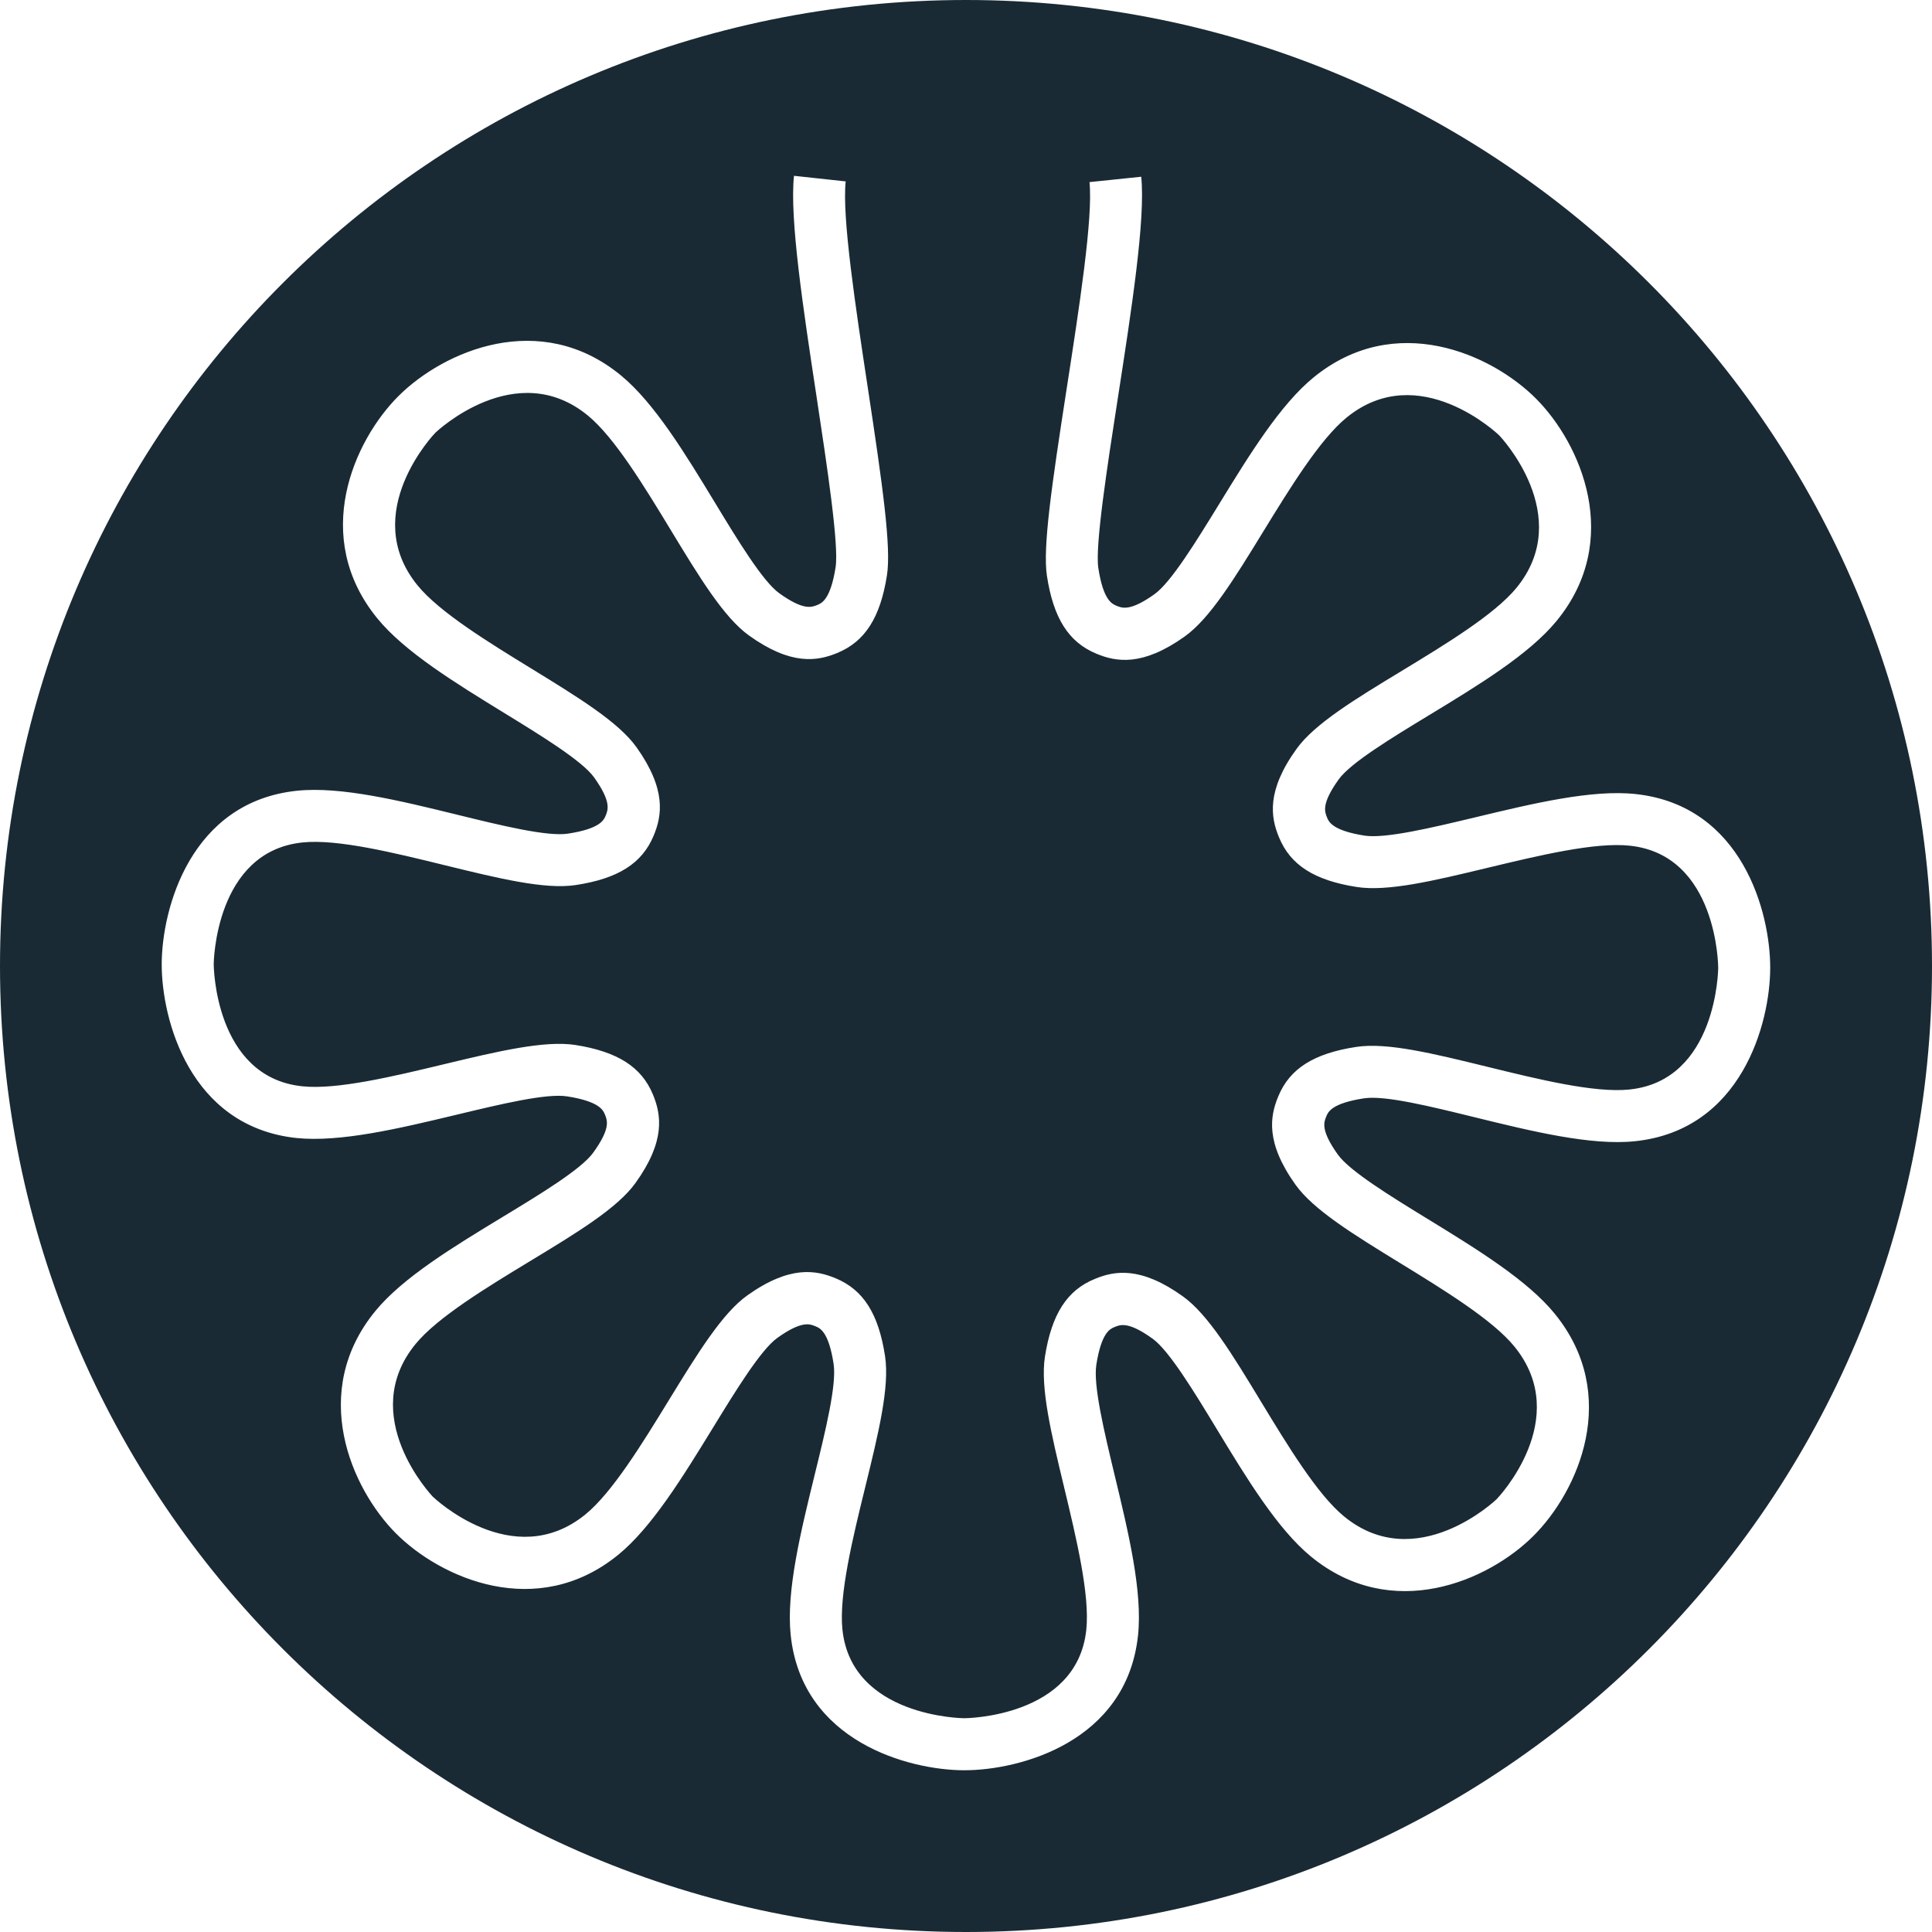
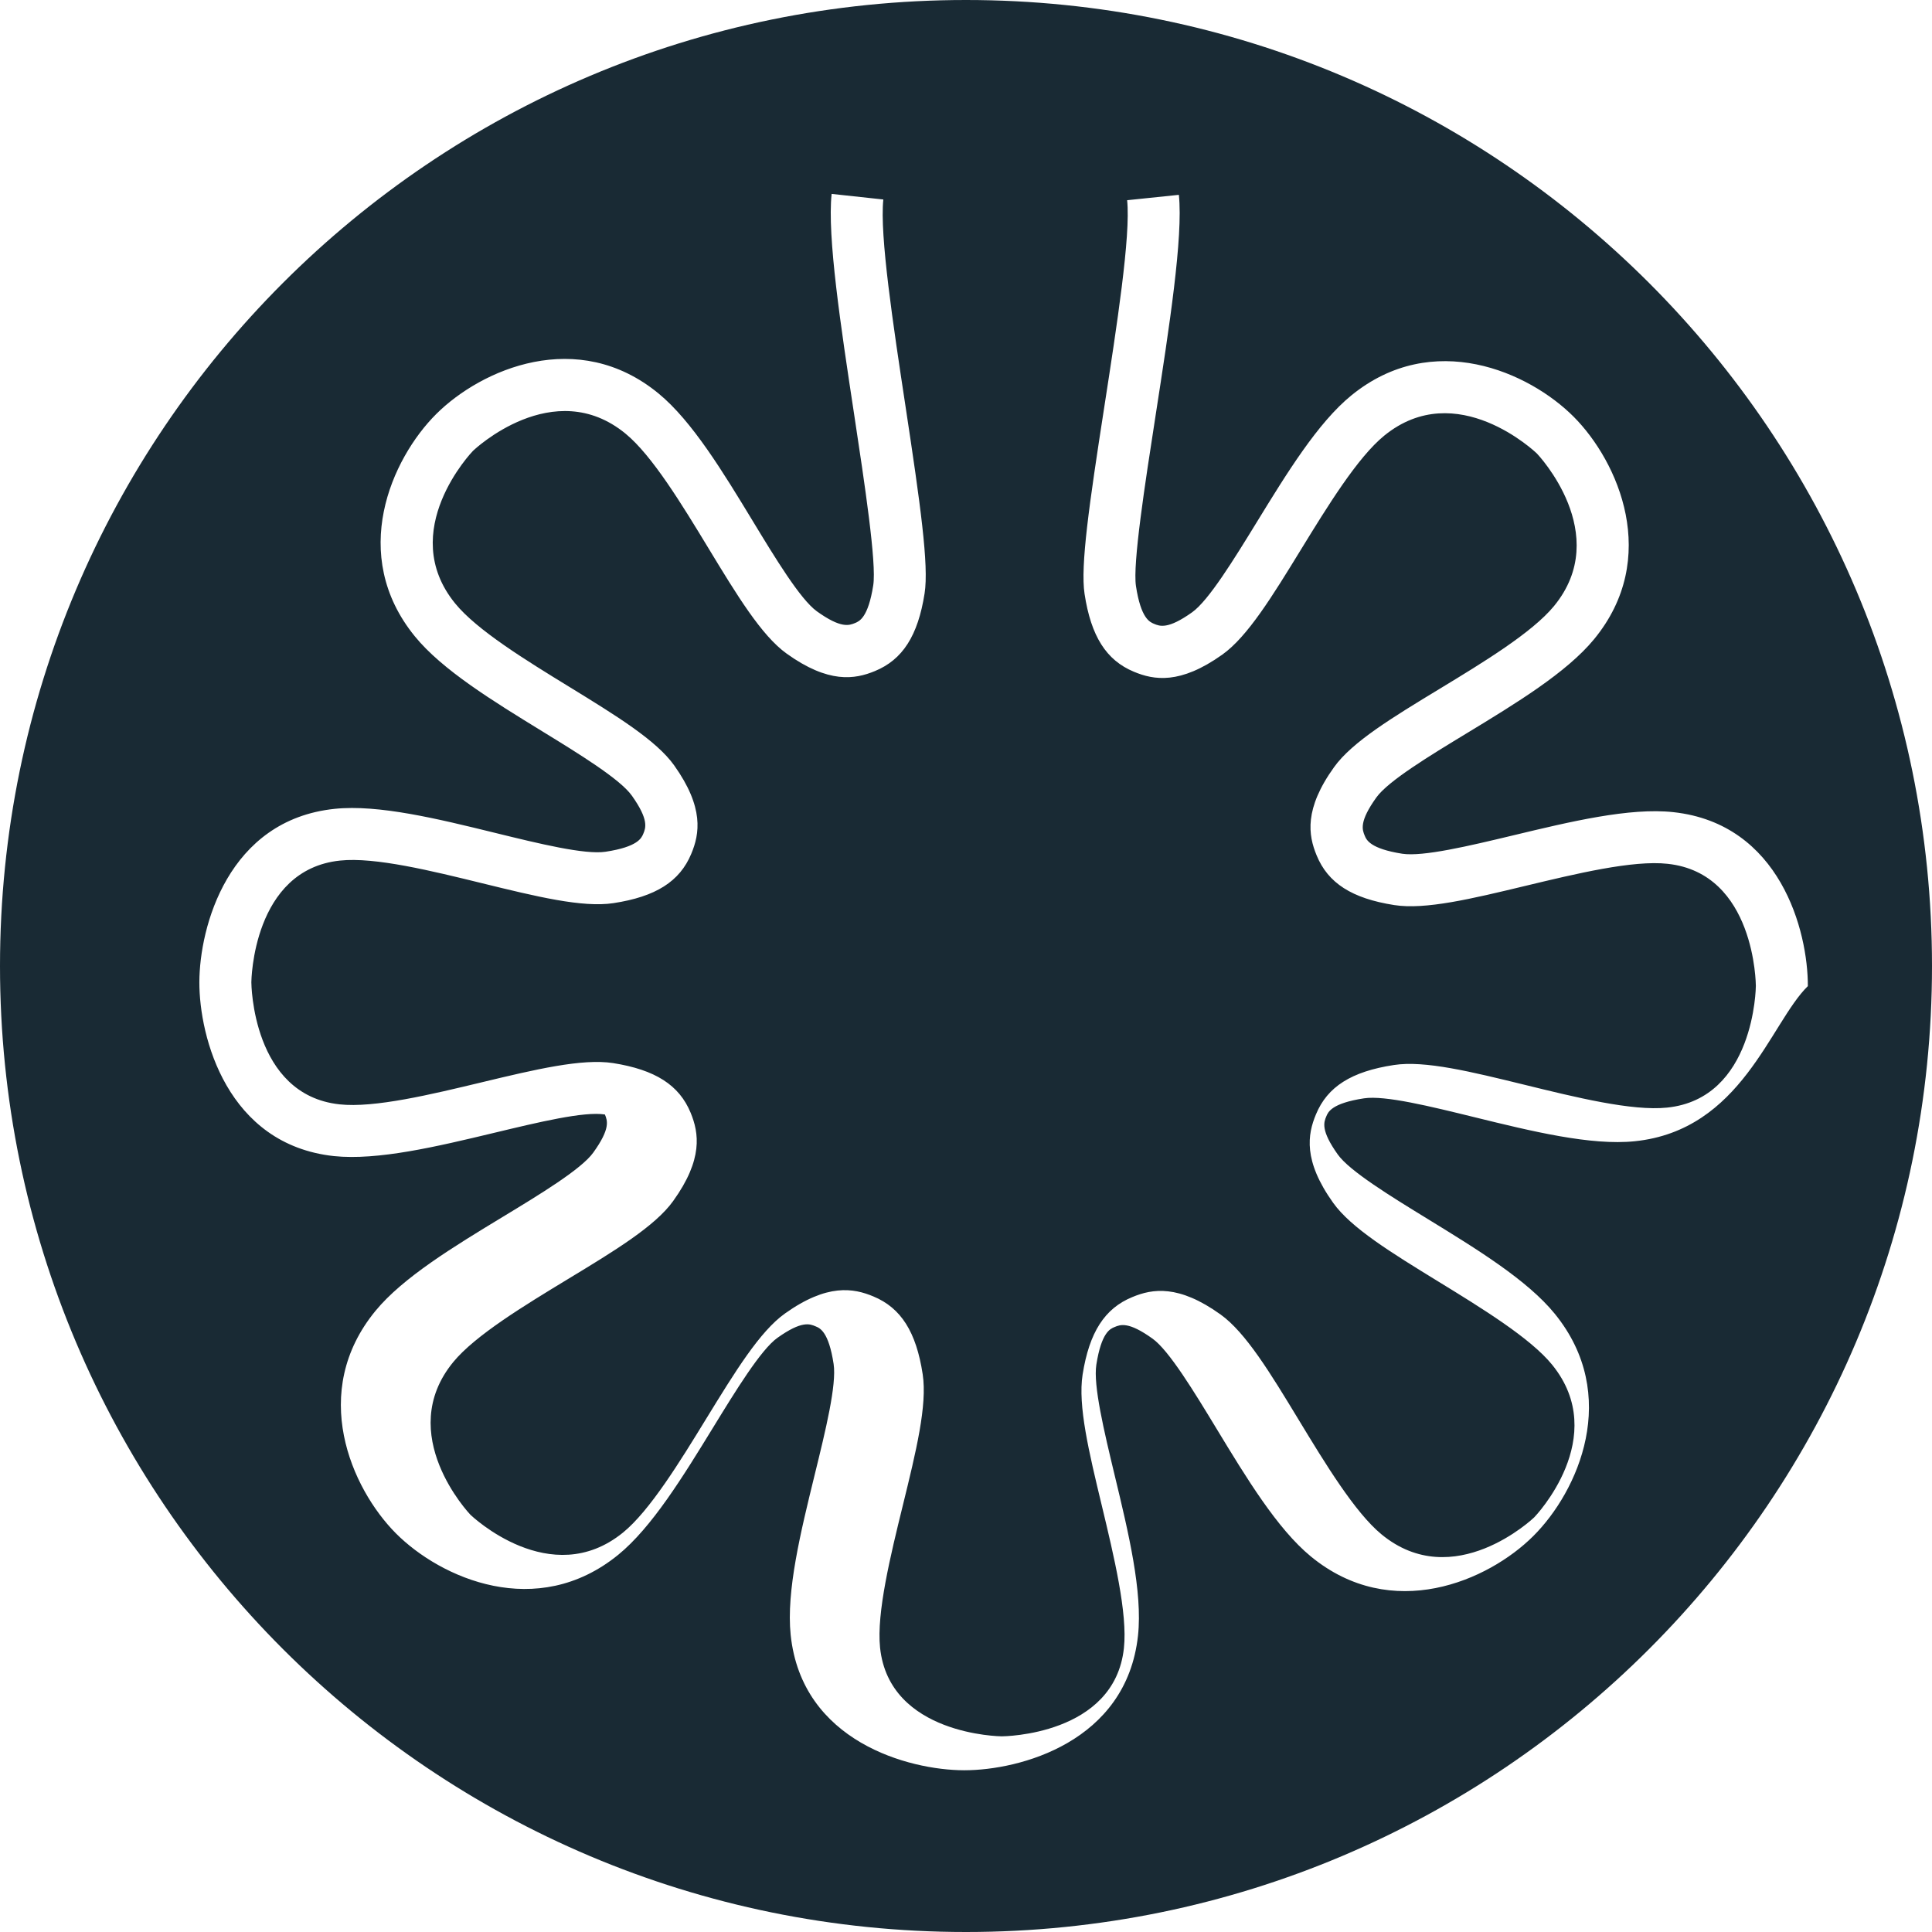
<svg xmlns="http://www.w3.org/2000/svg" version="1.1" id="Layer_1" x="0px" y="0px" width="120px" height="120px" viewBox="0 0 120 120" enable-background="new 0 0 120 120" xml:space="preserve">
-   <path fill="#192a34" d="M59.999,0C26.863,0,0,26.863,0,60c0,33.138,26.863,60,59.999,60C93.137,120,120,93.137,120,60   C120,26.863,93.137,0,59.999,0z M101.535,70.885c-2.712,0.28-6.388-0.617-9.938-1.49c-2.745-0.673-5.568-1.372-6.875-1.176   c-2.009,0.307-2.232,0.853-2.339,1.113c-0.157,0.368-0.366,0.866,0.708,2.374c0.733,1.032,3.311,2.612,5.58,4.003   c3.048,1.869,6.2,3.802,7.899,5.892c4.117,5.06,1.457,11.029-1.337,13.809c-2.792,2.782-8.78,5.408-13.819,1.26   c-2.077-1.71-3.994-4.866-5.846-7.921c-1.381-2.277-2.948-4.86-3.976-5.599c-1.502-1.08-2.001-0.878-2.368-0.723   c-0.269,0.109-0.812,0.332-1.128,2.334c-0.202,1.286,0.481,4.132,1.141,6.883c0.857,3.556,1.74,7.234,1.446,9.95   c-0.719,6.616-7.353,8.36-10.784,8.36c-0.007,0-0.016,0-0.023,0c-3.422-0.008-10.077-1.777-10.766-8.41   c-0.281-2.721,0.622-6.393,1.492-9.944c0.676-2.747,1.372-5.591,1.176-6.88c-0.305-2.003-0.849-2.228-1.112-2.335   c-0.368-0.159-0.864-0.366-2.374,0.707c-1.031,0.73-2.61,3.308-4.002,5.578c-1.87,3.05-3.803,6.199-5.889,7.9   c-5.057,4.118-11.031,1.459-13.812-1.332c-2.779-2.798-5.407-8.783-1.263-13.822c1.709-2.077,4.867-3.993,7.922-5.846   c2.279-1.381,4.863-2.95,5.599-3.977c1.081-1.501,0.883-1.983,0.725-2.37c-0.108-0.263-0.333-0.809-2.338-1.124   c-1.285-0.207-4.134,0.481-6.885,1.141c-3.554,0.853-7.229,1.726-9.947,1.443c-6.629-0.719-8.366-7.384-8.357-10.806   c0.009-3.421,1.776-10.074,8.409-10.763c2.721-0.28,6.394,0.618,9.946,1.49c2.75,0.675,5.597,1.371,6.877,1.175   c2.003-0.304,2.23-0.85,2.34-1.113c0.153-0.368,0.362-0.866-0.711-2.374c-0.734-1.031-3.308-2.609-5.579-4.003   c-3.048-1.871-6.201-3.804-7.9-5.892c-4.118-5.056-1.458-11.027,1.335-13.809c2.793-2.777,8.776-5.409,13.809-1.268   c2.079,1.71,3.998,4.87,5.853,7.928c1.382,2.278,2.949,4.86,3.977,5.599c1.505,1.081,2.006,0.874,2.371,0.727   c0.266-0.11,0.813-0.333,1.129-2.341c0.216-1.377-0.533-6.305-1.191-10.652c-0.825-5.426-1.675-11.038-1.393-13.661l3.211,0.347   c-0.237,2.205,0.619,7.849,1.375,12.828c0.922,6.078,1.461,9.893,1.188,11.637c-0.412,2.632-1.367,4.12-3.09,4.827   c-1.244,0.513-2.873,0.786-5.483-1.09c-1.562-1.122-3.088-3.636-4.854-6.546c-1.635-2.695-3.489-5.748-5.144-7.109   c-4.478-3.68-9.429,1.014-9.478,1.064c-0.049,0.048-4.773,4.98-1.109,9.478c1.353,1.662,4.398,3.531,7.084,5.178   c2.9,1.781,5.407,3.316,6.521,4.883c1.864,2.619,1.582,4.246,1.06,5.492c-0.715,1.718-2.206,2.663-4.835,3.063   c-1.92,0.292-4.8-0.414-8.133-1.231c-3.13-0.768-6.678-1.643-8.842-1.414c-5.432,0.563-5.513,7.486-5.513,7.557   c0,0.07,0.046,6.996,5.477,7.585c2.162,0.237,5.711-0.62,8.843-1.372c3.338-0.802,6.224-1.485,8.142-1.192   c2.627,0.415,4.115,1.367,4.824,3.089c0.513,1.249,0.785,2.878-1.088,5.482c-1.122,1.563-3.636,3.091-6.548,4.854   c-2.692,1.634-5.744,3.486-7.104,5.139c-3.688,4.483,1.01,9.439,1.06,9.49c0.046,0.046,4.983,4.763,9.481,1.105   c1.661-1.354,3.529-4.396,5.175-7.084c1.781-2.901,3.318-5.409,4.885-6.523c2.621-1.866,4.248-1.578,5.492-1.056   c1.712,0.712,2.658,2.202,3.059,4.832c0.293,1.926-0.414,4.802-1.231,8.135c-0.769,3.131-1.64,6.681-1.417,8.843   c0.564,5.433,7.491,5.511,7.561,5.511c0.093,0,6.999-0.054,7.585-5.477c0.236-2.16-0.619-5.712-1.371-8.848   c-0.803-3.335-1.495-6.216-1.195-8.141c0.416-2.631,1.37-4.115,3.094-4.819c1.238-0.516,2.866-0.79,5.48,1.087   c1.562,1.122,3.088,3.635,4.854,6.549c1.632,2.691,3.483,5.74,5.135,7.102c4.488,3.697,9.442-1.005,9.489-1.056   c0.049-0.046,4.773-4.979,1.109-9.48c-1.351-1.661-4.396-3.527-7.082-5.175c-2.902-1.782-5.407-3.318-6.522-4.887   c-1.866-2.616-1.584-4.242-1.061-5.489c0.709-1.714,2.202-2.66,4.837-3.062c1.915-0.296,4.8,0.415,8.129,1.23   c3.13,0.768,6.668,1.643,8.84,1.415c5.442-0.56,5.515-7.487,5.515-7.557c0-0.073-0.039-6.995-5.474-7.585   c-2.163-0.241-5.713,0.619-8.849,1.372c-3.333,0.801-6.211,1.494-8.138,1.19c-2.629-0.412-4.115-1.365-4.821-3.09   c-0.516-1.247-0.787-2.875,1.09-5.484c1.121-1.561,3.634-3.087,6.547-4.854c2.691-1.633,5.742-3.486,7.104-5.138   c3.688-4.483-1.012-9.435-1.061-9.484c-0.051-0.05-4.979-4.771-9.477-1.108c-1.662,1.353-3.529,4.396-5.178,7.082   c-1.779,2.902-3.316,5.408-4.886,6.523c-2.62,1.864-4.245,1.58-5.489,1.06c-1.72-0.716-2.662-2.208-3.063-4.837   c-0.264-1.744,0.287-5.555,1.228-11.623c0.771-4.978,1.646-10.621,1.417-12.827l3.213-0.334c0.271,2.623-0.598,8.232-1.438,13.655   c-0.674,4.343-1.435,9.263-1.227,10.644c0.305,2.005,0.854,2.233,1.115,2.343c0.363,0.155,0.869,0.359,2.373-0.713   c1.031-0.733,2.61-3.309,4.005-5.58c1.869-3.047,3.802-6.198,5.891-7.896c5.058-4.116,11.025-1.456,13.806,1.333   c2.779,2.793,5.407,8.777,1.265,13.815c-1.709,2.077-4.867,3.994-7.92,5.848c-2.279,1.383-4.862,2.951-5.601,3.978   c-1.083,1.506-0.877,2.007-0.728,2.371c0.109,0.266,0.334,0.813,2.336,1.128c1.283,0.194,4.13-0.48,6.885-1.141   c3.556-0.854,7.229-1.737,9.951-1.442c6.633,0.721,8.365,7.382,8.354,10.805C109.945,63.544,108.182,70.203,101.535,70.885z" />
+   <path fill="#192a34" d="M59.999,0C26.863,0,0,26.863,0,60c0,33.138,26.863,60,59.999,60C93.137,120,120,93.137,120,60   C120,26.863,93.137,0,59.999,0z M101.535,70.885c-2.712,0.28-6.388-0.617-9.938-1.49c-2.745-0.673-5.568-1.372-6.875-1.176   c-2.009,0.307-2.232,0.853-2.339,1.113c-0.157,0.368-0.366,0.866,0.708,2.374c0.733,1.032,3.311,2.612,5.58,4.003   c3.048,1.869,6.2,3.802,7.899,5.892c4.117,5.06,1.457,11.029-1.337,13.809c-2.792,2.782-8.78,5.408-13.819,1.26   c-2.077-1.71-3.994-4.866-5.846-7.921c-1.381-2.277-2.948-4.86-3.976-5.599c-1.502-1.08-2.001-0.878-2.368-0.723   c-0.269,0.109-0.812,0.332-1.128,2.334c-0.202,1.286,0.481,4.132,1.141,6.883c0.857,3.556,1.74,7.234,1.446,9.95   c-0.719,6.616-7.353,8.36-10.784,8.36c-0.007,0-0.016,0-0.023,0c-3.422-0.008-10.077-1.777-10.766-8.41   c-0.281-2.721,0.622-6.393,1.492-9.944c0.676-2.747,1.372-5.591,1.176-6.88c-0.305-2.003-0.849-2.228-1.112-2.335   c-0.368-0.159-0.864-0.366-2.374,0.707c-1.031,0.73-2.61,3.308-4.002,5.578c-1.87,3.05-3.803,6.199-5.889,7.9   c-5.057,4.118-11.031,1.459-13.812-1.332c-2.779-2.798-5.407-8.783-1.263-13.822c1.709-2.077,4.867-3.993,7.922-5.846   c2.279-1.381,4.863-2.95,5.599-3.977c1.081-1.501,0.883-1.983,0.725-2.37c-1.285-0.207-4.134,0.481-6.885,1.141c-3.554,0.853-7.229,1.726-9.947,1.443c-6.629-0.719-8.366-7.384-8.357-10.806   c0.009-3.421,1.776-10.074,8.409-10.763c2.721-0.28,6.394,0.618,9.946,1.49c2.75,0.675,5.597,1.371,6.877,1.175   c2.003-0.304,2.23-0.85,2.34-1.113c0.153-0.368,0.362-0.866-0.711-2.374c-0.734-1.031-3.308-2.609-5.579-4.003   c-3.048-1.871-6.201-3.804-7.9-5.892c-4.118-5.056-1.458-11.027,1.335-13.809c2.793-2.777,8.776-5.409,13.809-1.268   c2.079,1.71,3.998,4.87,5.853,7.928c1.382,2.278,2.949,4.86,3.977,5.599c1.505,1.081,2.006,0.874,2.371,0.727   c0.266-0.11,0.813-0.333,1.129-2.341c0.216-1.377-0.533-6.305-1.191-10.652c-0.825-5.426-1.675-11.038-1.393-13.661l3.211,0.347   c-0.237,2.205,0.619,7.849,1.375,12.828c0.922,6.078,1.461,9.893,1.188,11.637c-0.412,2.632-1.367,4.12-3.09,4.827   c-1.244,0.513-2.873,0.786-5.483-1.09c-1.562-1.122-3.088-3.636-4.854-6.546c-1.635-2.695-3.489-5.748-5.144-7.109   c-4.478-3.68-9.429,1.014-9.478,1.064c-0.049,0.048-4.773,4.98-1.109,9.478c1.353,1.662,4.398,3.531,7.084,5.178   c2.9,1.781,5.407,3.316,6.521,4.883c1.864,2.619,1.582,4.246,1.06,5.492c-0.715,1.718-2.206,2.663-4.835,3.063   c-1.92,0.292-4.8-0.414-8.133-1.231c-3.13-0.768-6.678-1.643-8.842-1.414c-5.432,0.563-5.513,7.486-5.513,7.557   c0,0.07,0.046,6.996,5.477,7.585c2.162,0.237,5.711-0.62,8.843-1.372c3.338-0.802,6.224-1.485,8.142-1.192   c2.627,0.415,4.115,1.367,4.824,3.089c0.513,1.249,0.785,2.878-1.088,5.482c-1.122,1.563-3.636,3.091-6.548,4.854   c-2.692,1.634-5.744,3.486-7.104,5.139c-3.688,4.483,1.01,9.439,1.06,9.49c0.046,0.046,4.983,4.763,9.481,1.105   c1.661-1.354,3.529-4.396,5.175-7.084c1.781-2.901,3.318-5.409,4.885-6.523c2.621-1.866,4.248-1.578,5.492-1.056   c1.712,0.712,2.658,2.202,3.059,4.832c0.293,1.926-0.414,4.802-1.231,8.135c-0.769,3.131-1.64,6.681-1.417,8.843   c0.564,5.433,7.491,5.511,7.561,5.511c0.093,0,6.999-0.054,7.585-5.477c0.236-2.16-0.619-5.712-1.371-8.848   c-0.803-3.335-1.495-6.216-1.195-8.141c0.416-2.631,1.37-4.115,3.094-4.819c1.238-0.516,2.866-0.79,5.48,1.087   c1.562,1.122,3.088,3.635,4.854,6.549c1.632,2.691,3.483,5.74,5.135,7.102c4.488,3.697,9.442-1.005,9.489-1.056   c0.049-0.046,4.773-4.979,1.109-9.48c-1.351-1.661-4.396-3.527-7.082-5.175c-2.902-1.782-5.407-3.318-6.522-4.887   c-1.866-2.616-1.584-4.242-1.061-5.489c0.709-1.714,2.202-2.66,4.837-3.062c1.915-0.296,4.8,0.415,8.129,1.23   c3.13,0.768,6.668,1.643,8.84,1.415c5.442-0.56,5.515-7.487,5.515-7.557c0-0.073-0.039-6.995-5.474-7.585   c-2.163-0.241-5.713,0.619-8.849,1.372c-3.333,0.801-6.211,1.494-8.138,1.19c-2.629-0.412-4.115-1.365-4.821-3.09   c-0.516-1.247-0.787-2.875,1.09-5.484c1.121-1.561,3.634-3.087,6.547-4.854c2.691-1.633,5.742-3.486,7.104-5.138   c3.688-4.483-1.012-9.435-1.061-9.484c-0.051-0.05-4.979-4.771-9.477-1.108c-1.662,1.353-3.529,4.396-5.178,7.082   c-1.779,2.902-3.316,5.408-4.886,6.523c-2.62,1.864-4.245,1.58-5.489,1.06c-1.72-0.716-2.662-2.208-3.063-4.837   c-0.264-1.744,0.287-5.555,1.228-11.623c0.771-4.978,1.646-10.621,1.417-12.827l3.213-0.334c0.271,2.623-0.598,8.232-1.438,13.655   c-0.674,4.343-1.435,9.263-1.227,10.644c0.305,2.005,0.854,2.233,1.115,2.343c0.363,0.155,0.869,0.359,2.373-0.713   c1.031-0.733,2.61-3.309,4.005-5.58c1.869-3.047,3.802-6.198,5.891-7.896c5.058-4.116,11.025-1.456,13.806,1.333   c2.779,2.793,5.407,8.777,1.265,13.815c-1.709,2.077-4.867,3.994-7.92,5.848c-2.279,1.383-4.862,2.951-5.601,3.978   c-1.083,1.506-0.877,2.007-0.728,2.371c0.109,0.266,0.334,0.813,2.336,1.128c1.283,0.194,4.13-0.48,6.885-1.141   c3.556-0.854,7.229-1.737,9.951-1.442c6.633,0.721,8.365,7.382,8.354,10.805C109.945,63.544,108.182,70.203,101.535,70.885z" />
</svg>